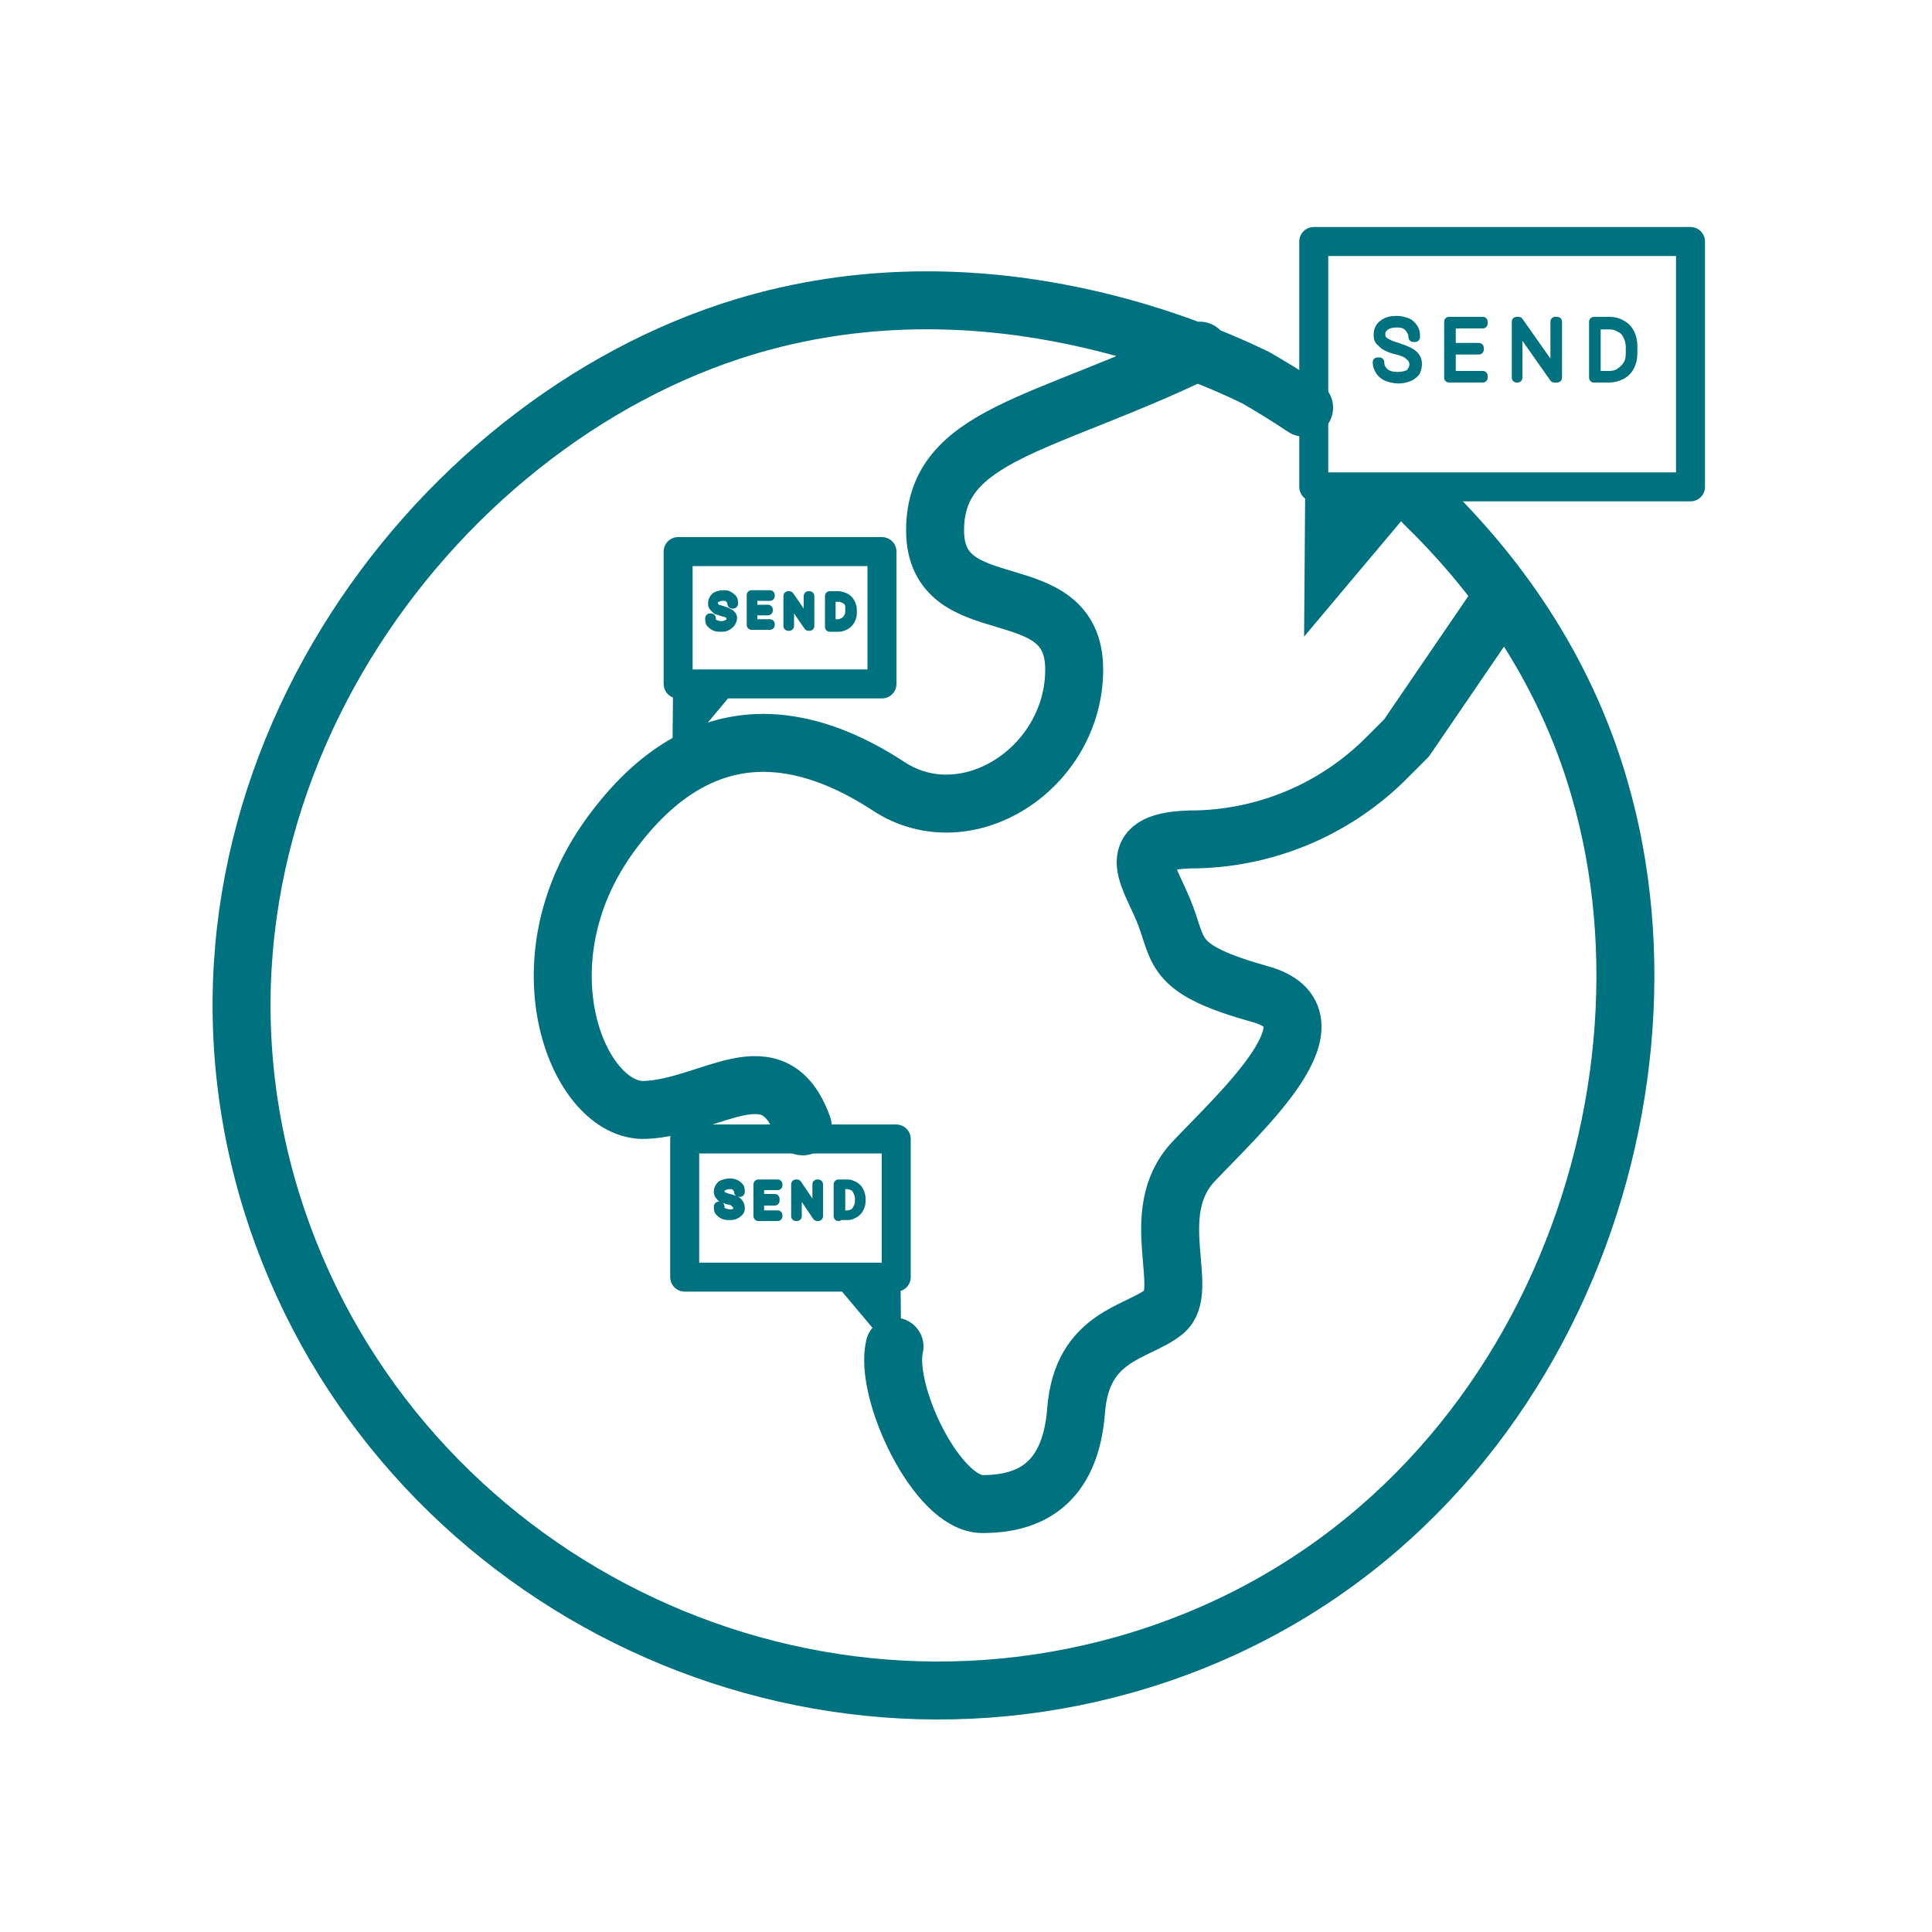
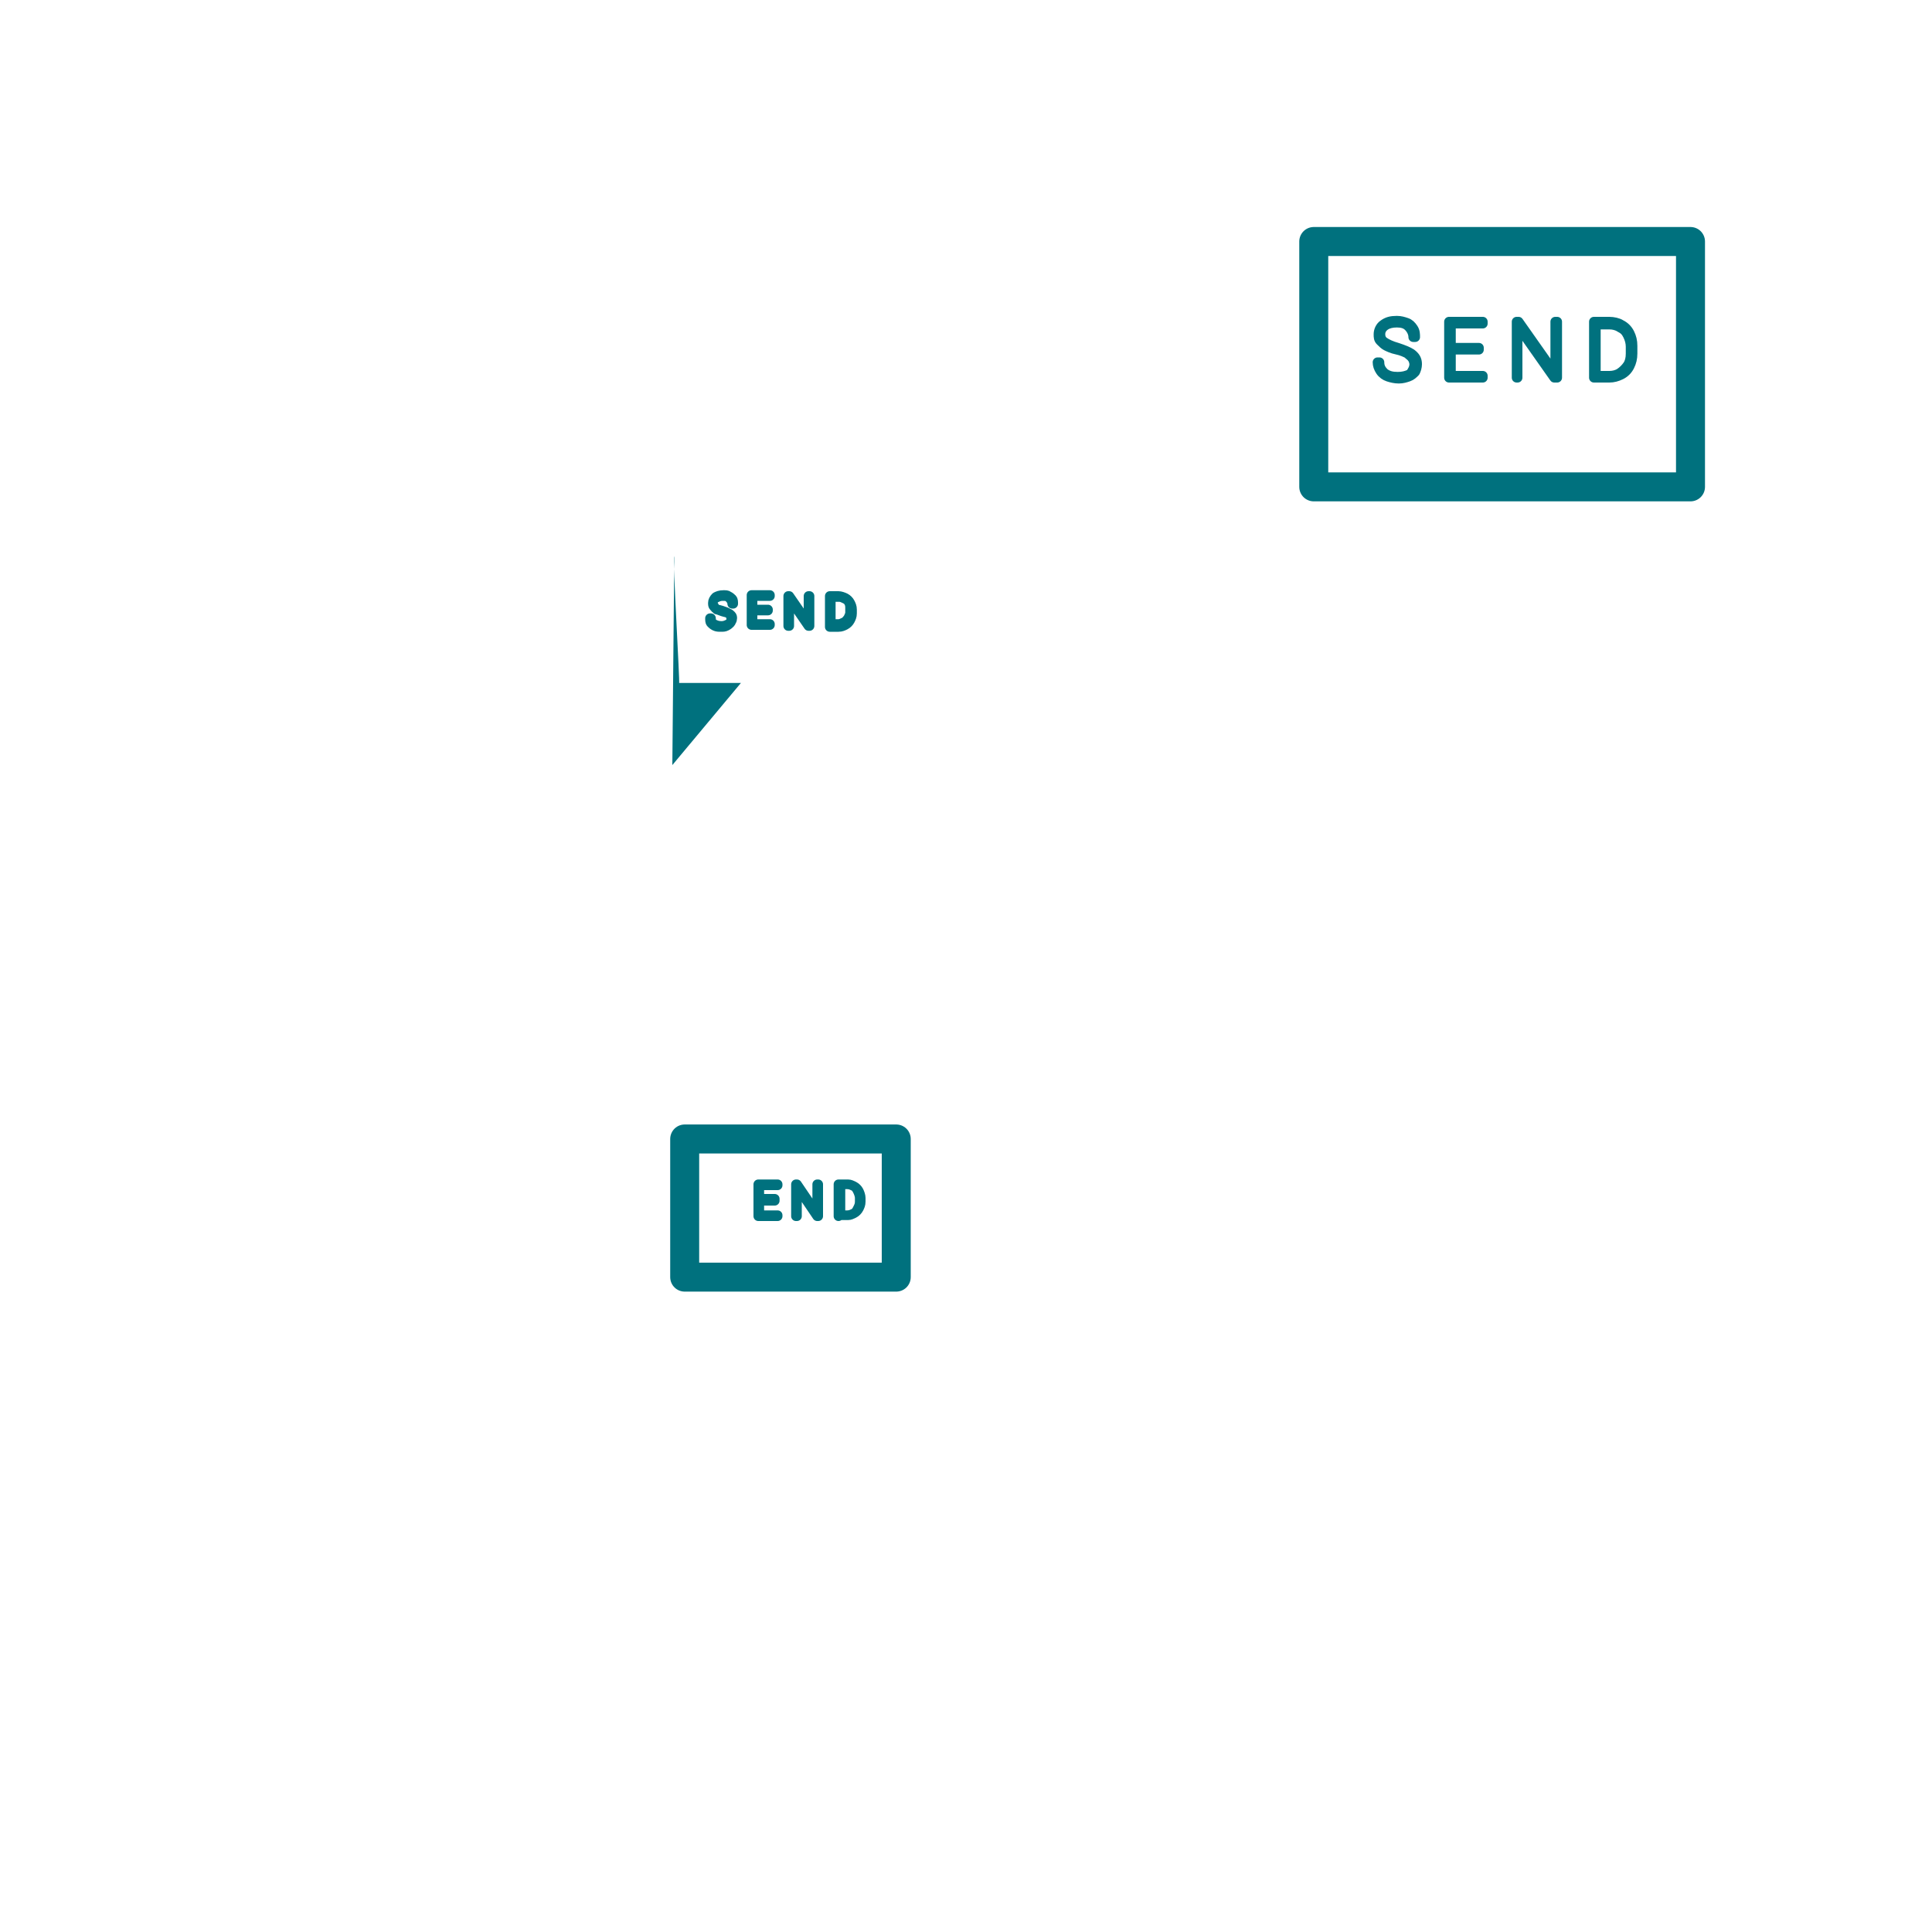
<svg xmlns="http://www.w3.org/2000/svg" version="1.1" id="Layer_1" x="0px" y="0px" viewBox="0 0 200 200" style="enable-background:new 0 0 200 200;" xml:space="preserve">
  <style type="text/css">
	.st0{fill:none;stroke:#00717E;stroke-width:6;stroke-linecap:round;stroke-linejoin:round;stroke-miterlimit:10;}
	.st1{fill:none;stroke:#00717E;stroke-linecap:round;stroke-linejoin:round;stroke-miterlimit:10;}
	.st2{fill:#00717E;}
	.st3{fill:none;stroke:#00717E;stroke-width:3;stroke-linecap:round;stroke-linejoin:round;stroke-miterlimit:10;}
</style>
  <g>
    <g>
-       <path class="st0" d="M147.4,52.1c7.2,7,14.5,16.7,18.2,29.6c9.6,33.1-6.9,77.5-47.4,90.1c-37.7,11.7-78.4-9.7-90.1-47.4    C15.6,83.8,42.9,45.1,75.6,34.3c24.9-8.2,47.6,1.5,54.4,4.8c1.2,0.7,2.9,1.7,5,3.1 M147.4,52.1 M135,42.1 M92.6,139.4    c-1.1,4.7,4.4,16.3,9.1,16.3s9.1-1.9,9.7-9.7c0.6-7.8,6.4-8,9.1-10.2c2.8-2.2-1.9-10.2,3-15.5c5-5.3,15.8-15,6.9-17.4    c-8.9-2.5-8.3-4.2-9.7-8c-1.4-3.9-5-7.8,2.5-8c7.7,0,15.1-3.1,20.5-8.6l1.9-1.9l9.9-14.5 M92,136.5 M83.2,116.6 M124.2,36.3    c-16.1,7.8-27.4,8.6-27.4,18.6s14.4,4.2,14.4,14.4S100.1,86.7,92,81.4s-19.1-8.3-28.8,5c-9.7,13.3-3.3,28.8,3.6,28.5    c6.9-0.3,13.3-6.6,16.3,1.7" />
-     </g>
+       </g>
    <g>
      <g>
        <path class="st1" d="M75.8,64c0-0.1,0-0.2-0.1-0.3c-0.1-0.1-0.2-0.2-0.3-0.2c-0.1-0.1-0.3-0.1-0.6-0.2c-0.3-0.1-0.5-0.2-0.6-0.2     c-0.1-0.1-0.2-0.2-0.3-0.3s-0.1-0.2-0.1-0.4c0-0.2,0.1-0.4,0.3-0.6c0.2-0.1,0.4-0.2,0.8-0.2c0.2,0,0.4,0,0.5,0.1     c0.2,0.1,0.3,0.2,0.4,0.3s0.1,0.3,0.1,0.5h-0.1c0-0.2-0.1-0.4-0.3-0.6c-0.2-0.2-0.4-0.2-0.7-0.2c-0.3,0-0.5,0.1-0.7,0.2     c-0.2,0.1-0.3,0.3-0.3,0.5c0,0.2,0.1,0.3,0.2,0.5s0.4,0.2,0.7,0.3c0.3,0.1,0.6,0.2,0.7,0.3c0.2,0.1,0.3,0.3,0.3,0.6     c0,0.2,0,0.3-0.1,0.4s-0.2,0.2-0.4,0.3s-0.3,0.1-0.6,0.1c-0.2,0-0.4,0-0.6-0.1c-0.2-0.1-0.3-0.2-0.4-0.3     c-0.1-0.1-0.1-0.3-0.1-0.5h0.1c0,0.3,0.1,0.5,0.3,0.6s0.4,0.2,0.8,0.2c0.3,0,0.5-0.1,0.7-0.2C75.7,64.4,75.8,64.2,75.8,64z" />
        <path class="st1" d="M79.5,63.2h-1.6v1.4h1.8v0.1h-1.9v-3.1h1.9v0.1h-1.8v1.4h1.6V63.2z" />
        <path class="st1" d="M83.8,64.8h-0.1l-2-2.9v2.9h-0.1v-3.1h0.1l2,2.9v-2.9h0.1V64.8z" />
        <path class="st1" d="M85.9,64.8v-3.1h0.9c0.2,0,0.5,0.1,0.7,0.2c0.2,0.1,0.4,0.3,0.5,0.5s0.2,0.4,0.2,0.7v0.4     c0,0.3-0.1,0.5-0.2,0.7c-0.1,0.2-0.3,0.4-0.5,0.5c-0.2,0.1-0.4,0.2-0.7,0.2H85.9z M86,61.7v2.9h0.8c0.2,0,0.4-0.1,0.6-0.2     c0.2-0.1,0.3-0.3,0.4-0.4c0.1-0.2,0.2-0.4,0.2-0.6V63c0-0.2,0-0.4-0.1-0.6s-0.2-0.3-0.4-0.4c-0.2-0.1-0.4-0.2-0.6-0.2H86z" />
      </g>
      <g>
        <path class="st2" d="M69.8,57.6l-0.2,21.6l7.1-8.5h-6.4C70.4,70.8,69.6,57.6,69.8,57.6z" />
-         <rect x="70.2" y="57.1" class="st3" width="21.1" height="13.7" />
      </g>
    </g>
    <g>
      <g>
-         <path class="st1" d="M76.4,125.1c0-0.1,0-0.3-0.1-0.4c-0.1-0.1-0.2-0.2-0.3-0.3s-0.4-0.2-0.6-0.2c-0.3-0.1-0.5-0.2-0.6-0.2     s-0.2-0.2-0.3-0.3s-0.1-0.2-0.1-0.4c0-0.2,0.1-0.4,0.3-0.6c0.2-0.1,0.5-0.2,0.8-0.2c0.2,0,0.4,0,0.6,0.1c0.2,0.1,0.3,0.2,0.4,0.3     s0.1,0.3,0.1,0.5h-0.1c0-0.2-0.1-0.4-0.3-0.6c-0.2-0.2-0.4-0.2-0.7-0.2c-0.3,0-0.5,0.1-0.7,0.2s-0.3,0.3-0.3,0.5     c0,0.2,0.1,0.4,0.2,0.5c0.2,0.1,0.4,0.2,0.8,0.3c0.4,0.1,0.6,0.2,0.8,0.3c0.2,0.2,0.3,0.4,0.3,0.6c0,0.2,0,0.3-0.1,0.4     c-0.1,0.1-0.2,0.2-0.4,0.3c-0.2,0.1-0.4,0.1-0.6,0.1c-0.2,0-0.4,0-0.6-0.1s-0.3-0.2-0.4-0.3c-0.1-0.1-0.1-0.3-0.1-0.5h0.1     c0,0.3,0.1,0.5,0.3,0.6s0.5,0.2,0.8,0.2c0.3,0,0.5-0.1,0.7-0.2C76.3,125.5,76.4,125.3,76.4,125.1z" />
        <path class="st1" d="M80.2,124.3h-1.6v1.5h1.9v0.1h-2v-3.3h2v0.1h-1.9v1.4h1.6V124.3z" />
        <path class="st1" d="M84.7,125.9h-0.1l-2.1-3.1v3.1h-0.1v-3.3h0.1l2.1,3.1v-3.1h0.1V125.9z" />
        <path class="st1" d="M86.8,125.9v-3.3h0.9c0.3,0,0.5,0.1,0.7,0.2c0.2,0.1,0.4,0.3,0.5,0.5c0.1,0.2,0.2,0.5,0.2,0.7v0.4     c0,0.3-0.1,0.5-0.2,0.7s-0.3,0.4-0.5,0.5s-0.4,0.2-0.7,0.2H86.8z M87,122.8v3h0.8c0.2,0,0.4-0.1,0.6-0.2s0.3-0.3,0.4-0.5     c0.1-0.2,0.2-0.4,0.2-0.7v-0.4c0-0.2-0.1-0.5-0.2-0.7c-0.1-0.2-0.2-0.4-0.4-0.5s-0.4-0.2-0.6-0.2H87z" />
      </g>
      <g>
-         <path class="st2" d="M93.1,118.5l0.2,22.5l-7.4-8.8h6.6C92.5,132.2,93.4,118.5,93.1,118.5z" />
        <rect x="70.8" y="118" transform="matrix(-1 -4.499924e-11 4.499924e-11 -1 163.579 250.207)" class="st3" width="21.9" height="14.3" />
      </g>
    </g>
    <g>
      <g>
        <path class="st1" d="M146.4,37.7c0-0.2-0.1-0.5-0.2-0.6c-0.1-0.2-0.3-0.3-0.5-0.5c-0.2-0.1-0.6-0.3-1.1-0.4     c-0.5-0.1-0.9-0.3-1.1-0.4s-0.4-0.3-0.6-0.5s-0.2-0.4-0.2-0.7c0-0.4,0.2-0.8,0.5-1c0.4-0.3,0.8-0.4,1.4-0.4c0.4,0,0.7,0.1,1,0.2     s0.5,0.3,0.7,0.6c0.2,0.3,0.2,0.6,0.2,0.9h-0.2c0-0.4-0.2-0.8-0.5-1.1c-0.3-0.3-0.7-0.4-1.2-0.4c-0.5,0-0.9,0.1-1.2,0.3     c-0.3,0.2-0.5,0.5-0.5,0.9c0,0.3,0.1,0.6,0.4,0.8c0.3,0.2,0.7,0.4,1.4,0.6c0.6,0.2,1.1,0.4,1.4,0.6c0.4,0.3,0.6,0.6,0.6,1.1     c0,0.3-0.1,0.6-0.2,0.8c-0.2,0.2-0.4,0.4-0.7,0.5c-0.3,0.1-0.6,0.2-1,0.2c-0.4,0-0.8-0.1-1.1-0.2s-0.6-0.3-0.8-0.6     c-0.2-0.3-0.3-0.6-0.3-0.9h0.2c0,0.5,0.2,0.8,0.5,1.1c0.4,0.3,0.8,0.4,1.4,0.4c0.5,0,0.9-0.1,1.3-0.3     C146.2,38.4,146.4,38.1,146.4,37.7z" />
        <path class="st1" d="M153.1,36.2h-2.9v2.7h3.3v0.2H150v-5.8h3.5v0.2h-3.3V36h2.9V36.2z" />
        <path class="st1" d="M161.1,39.1h-0.2l-3.8-5.4v5.4H157v-5.8h0.2l3.8,5.4v-5.4h0.2V39.1z" />
        <path class="st1" d="M165,39.1v-5.8h1.6c0.4,0,0.9,0.1,1.2,0.3c0.4,0.2,0.7,0.5,0.9,0.9c0.2,0.4,0.3,0.8,0.3,1.3v0.8     c0,0.5-0.1,0.9-0.3,1.3s-0.5,0.7-0.9,0.9c-0.4,0.2-0.8,0.3-1.2,0.3H165z M165.2,33.5v5.4h1.4c0.4,0,0.8-0.1,1.1-0.3     s0.6-0.5,0.8-0.8s0.3-0.7,0.3-1.2v-0.7c0-0.4-0.1-0.8-0.3-1.2c-0.2-0.4-0.4-0.6-0.8-0.8c-0.3-0.2-0.7-0.3-1.1-0.3H165.2z" />
      </g>
      <g>
-         <path class="st2" d="M135.3,25.9l-0.3,40l13.2-15.7h-11.8C136.4,50.2,134.9,25.9,135.3,25.9z" />
        <rect x="136" y="25" class="st3" width="39" height="25.4" />
      </g>
    </g>
  </g>
</svg>